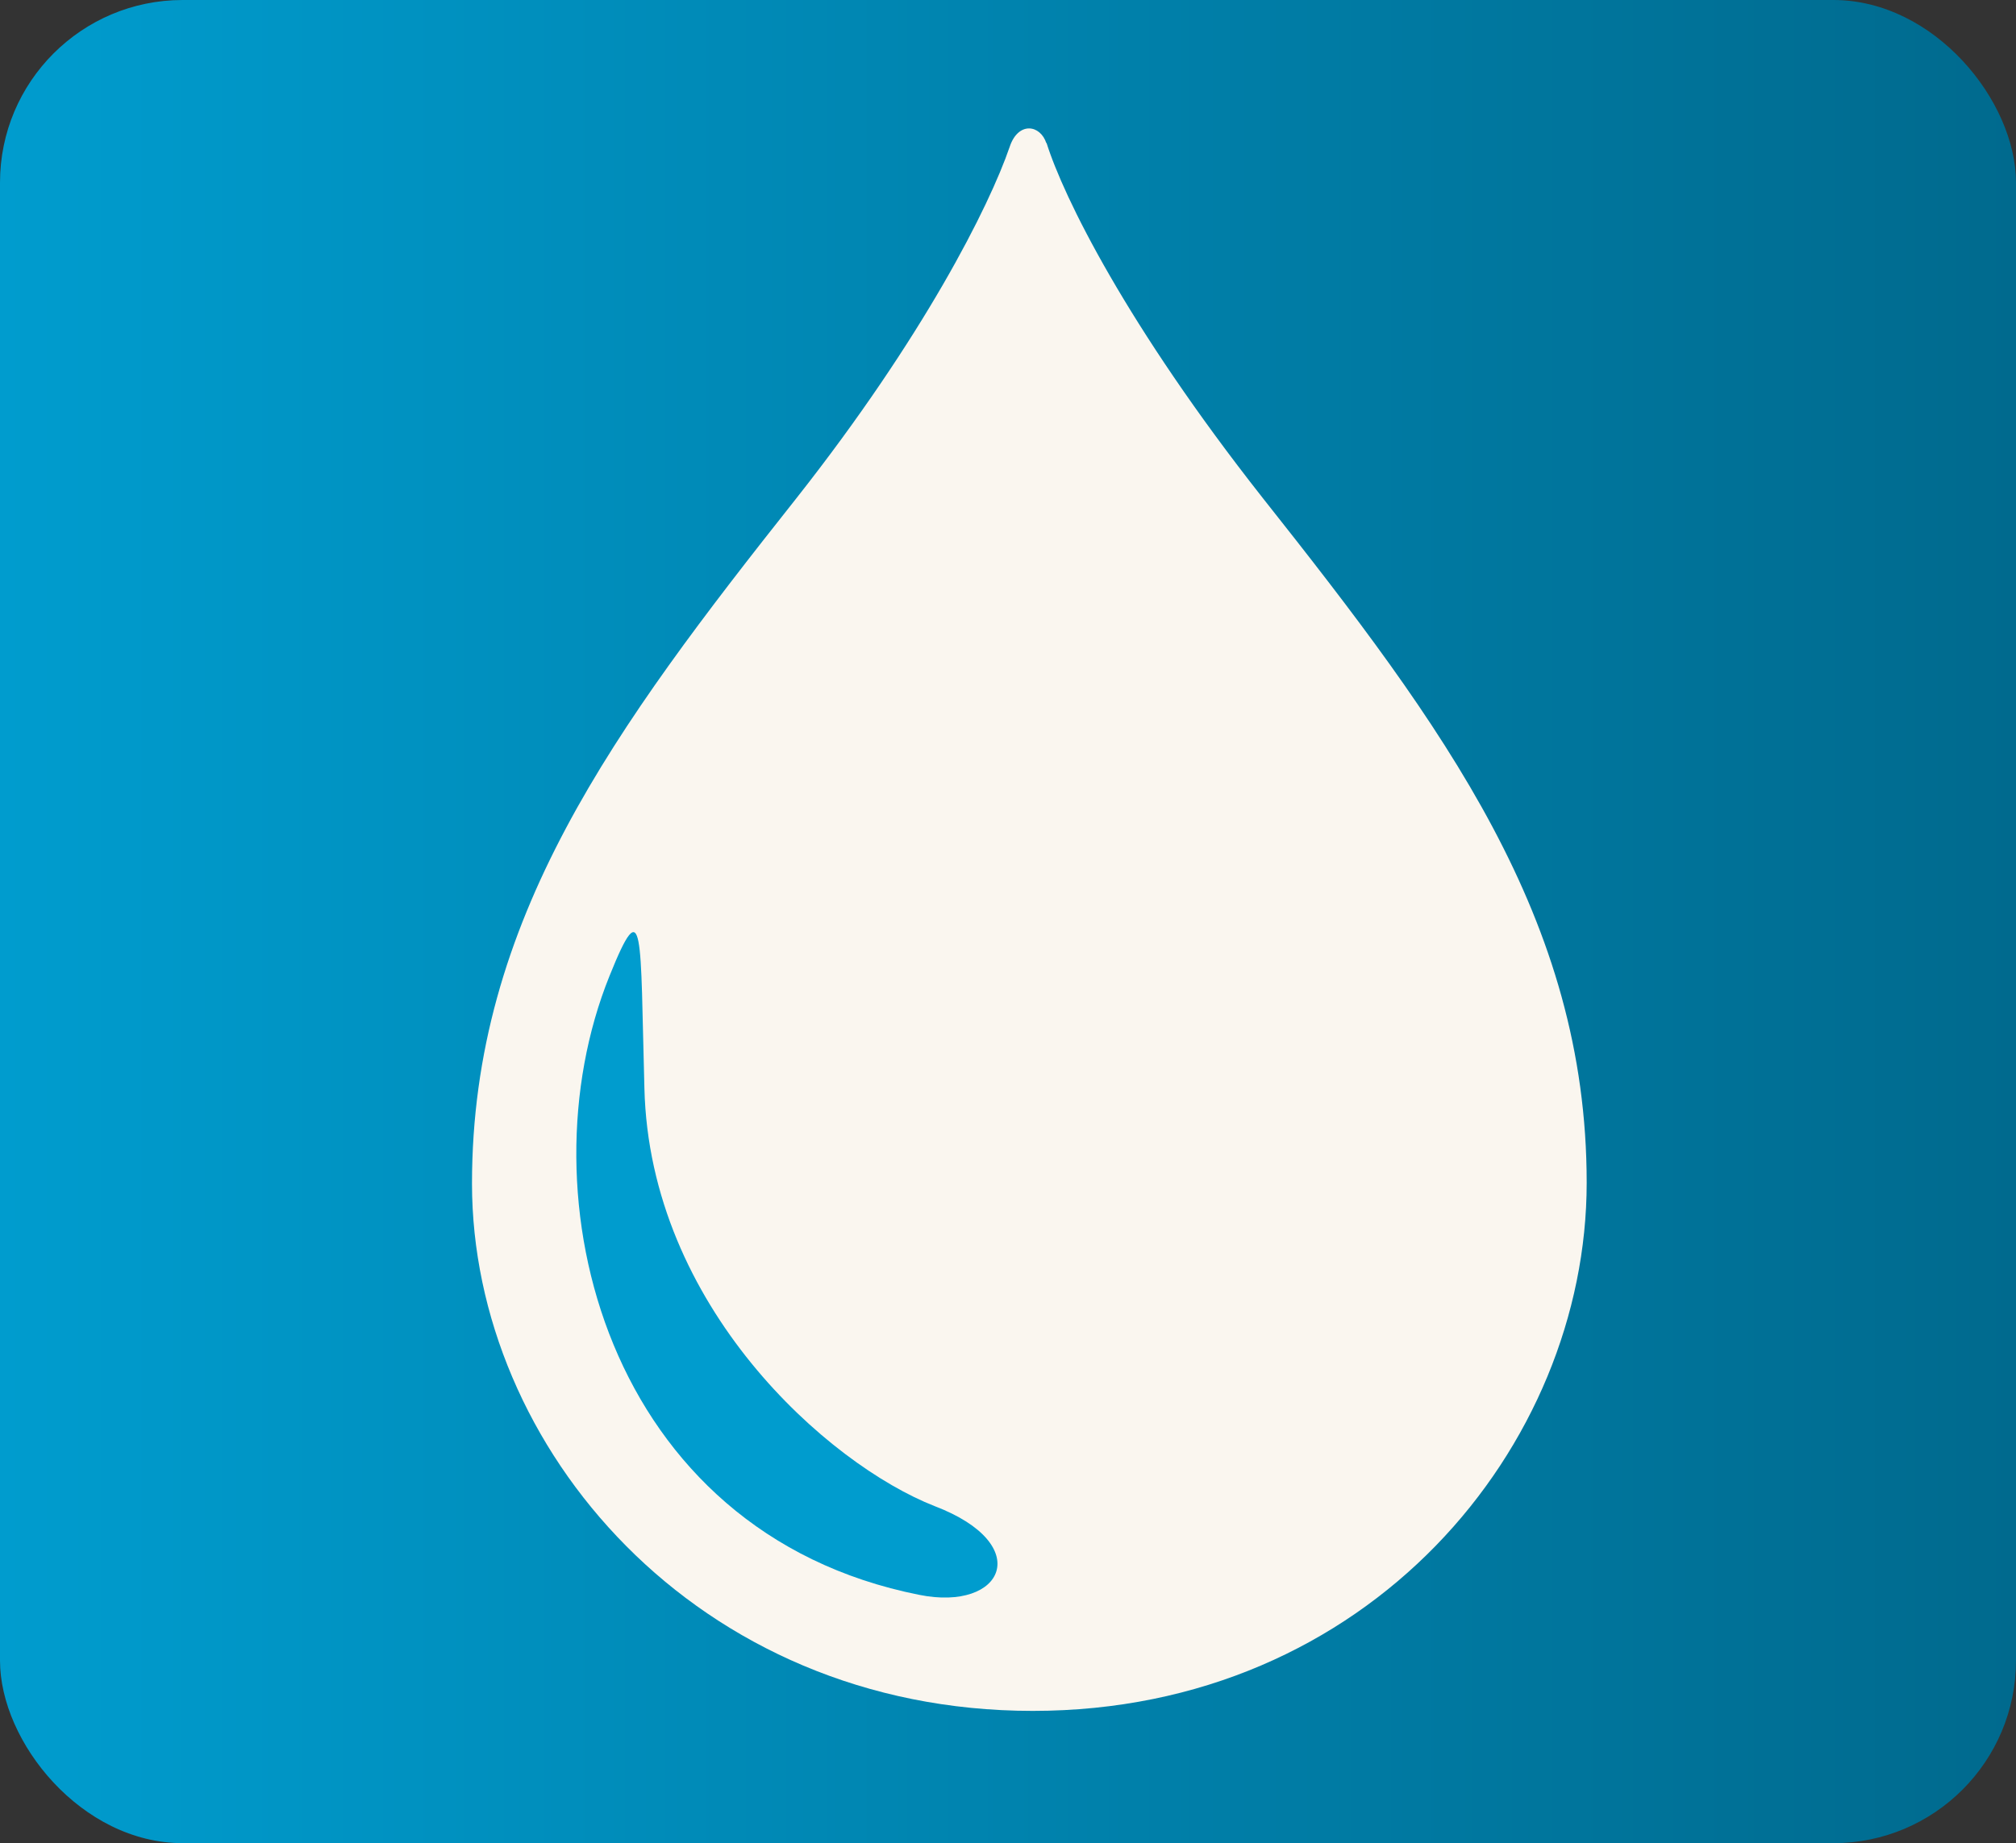
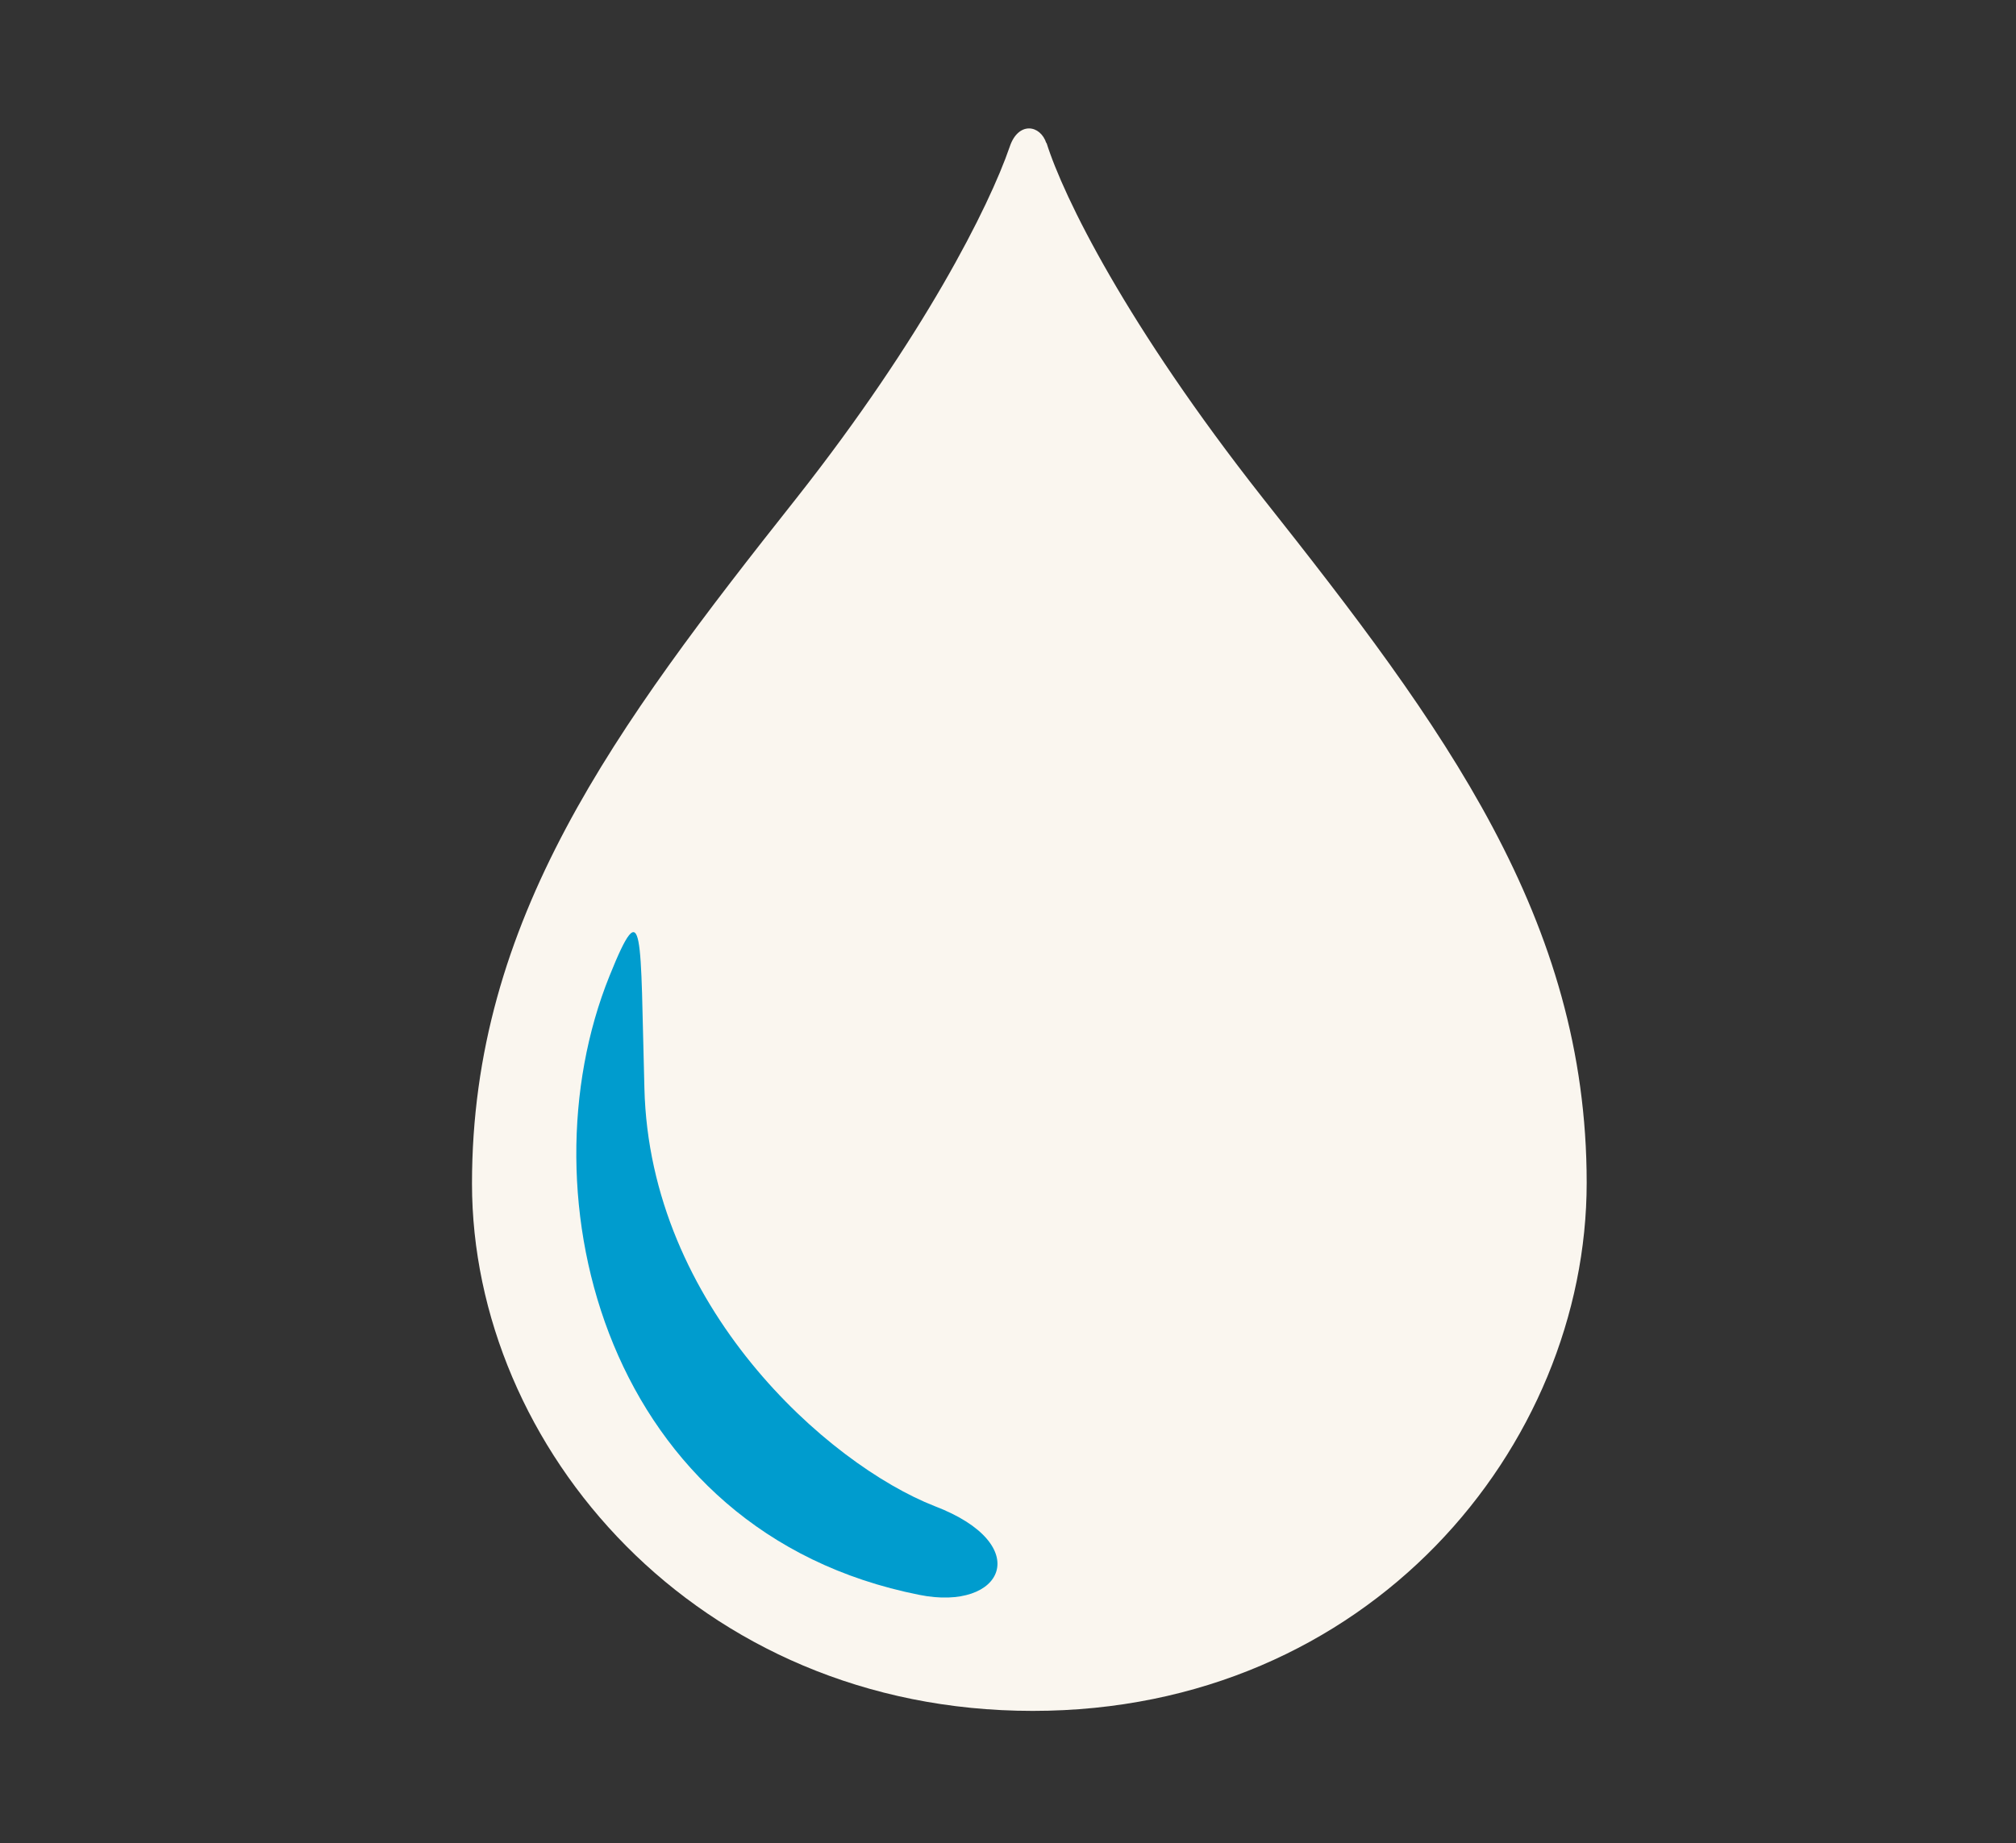
<svg xmlns="http://www.w3.org/2000/svg" version="1.1" viewBox="0 0 23.62 21.6">
  <rect x="0" y="0" width="23.62" height="21.6" fill="#333333" stroke="none" />
  <defs>
    <style>
      .st0 {
        stroke: #231815;
      }

      .st0, .st1 {
        fill: none;
        stroke-miterlimit: 10;
        stroke-width: .5px;
      }

      .st2 {
        fill: #faf6ef;
      }

      .st3 {
        fill: url(#_名称未設定グラデーション_158);
      }

      .st4 {
        display: none;
      }

      .st1 {
        stroke: #2c1305;
      }

      .st5 {
        fill: #009cce;
      }
    </style>
    <linearGradient id="_名称未設定グラデーション_158" data-name="名称未設定グラデーション 158" x1="0" y1="10.8" x2="23.62" y2="10.8" gradientUnits="userSpaceOnUse">
      <stop offset="0" stop-color="#009cce" />
      <stop offset="1" stop-color="#006a8e" />
    </linearGradient>
  </defs>
  <g id="_x31_">
    <g>
-       <rect class="st3" width="23.62" height="21.6" rx="2.14" ry="2.14" />
      <path class="st2" d="M12.26,1.67c.2.64.94,2.14,2.53,4.16,2.13,2.69,3.8,4.94,3.8,8.03s-2.55,6.19-6.49,6.19c-3.94,0-6.57-3.09-6.57-6.18s1.67-5.34,3.8-8.03c1.49-1.89,2.26-3.42,2.5-4.12.1-.3.36-.26.43-.04Z" />
      <path class="st5" d="M7.55,12.75c.06,2.56,2.15,4.41,3.4,4.9,1.18.45.81,1.24-.18,1.04-3.67-.73-4.67-4.67-3.63-7.25.41-1.02.36-.5.41,1.31Z" />
    </g>
  </g>
  <g id="_レイヤー_5" data-name="レイヤー_5" class="st4">
    <rect class="st0" x="-634.92" y="-1158.42" width="1771.65" height="841.89" />
    <rect class="st0" x="-634.92" y="-214.48" width="1771.65" height="841.89" />
    <line class="st0" x1="-39.64" y1="630.79" x2="-39.64" y2="667.39" />
    <line class="st0" x1="-53.82" y1="-299.65" x2="-53.82" y2="-261.65" />
    <line class="st1" x1="-53.82" y1="-1199.42" x2="-53.82" y2="-1161.42" />
    <line class="st1" x1="-39.64" y1="-254.49" x2="-39.64" y2="-216.49" />
    <line class="st1" x1="555.63" y1="-248.77" x2="555.63" y2="-216.86" />
    <line class="st1" x1="555.63" y1="630.79" x2="555.63" y2="662.7" />
    <line class="st1" x1="541.46" y1="-1199.42" x2="541.46" y2="-1161.42" />
    <line class="st1" x1="-53.82" y1="-313.21" x2="-53.82" y2="-275.21" />
    <line class="st1" x1="541.46" y1="-313.21" x2="541.46" y2="-275.21" />
  </g>
</svg>